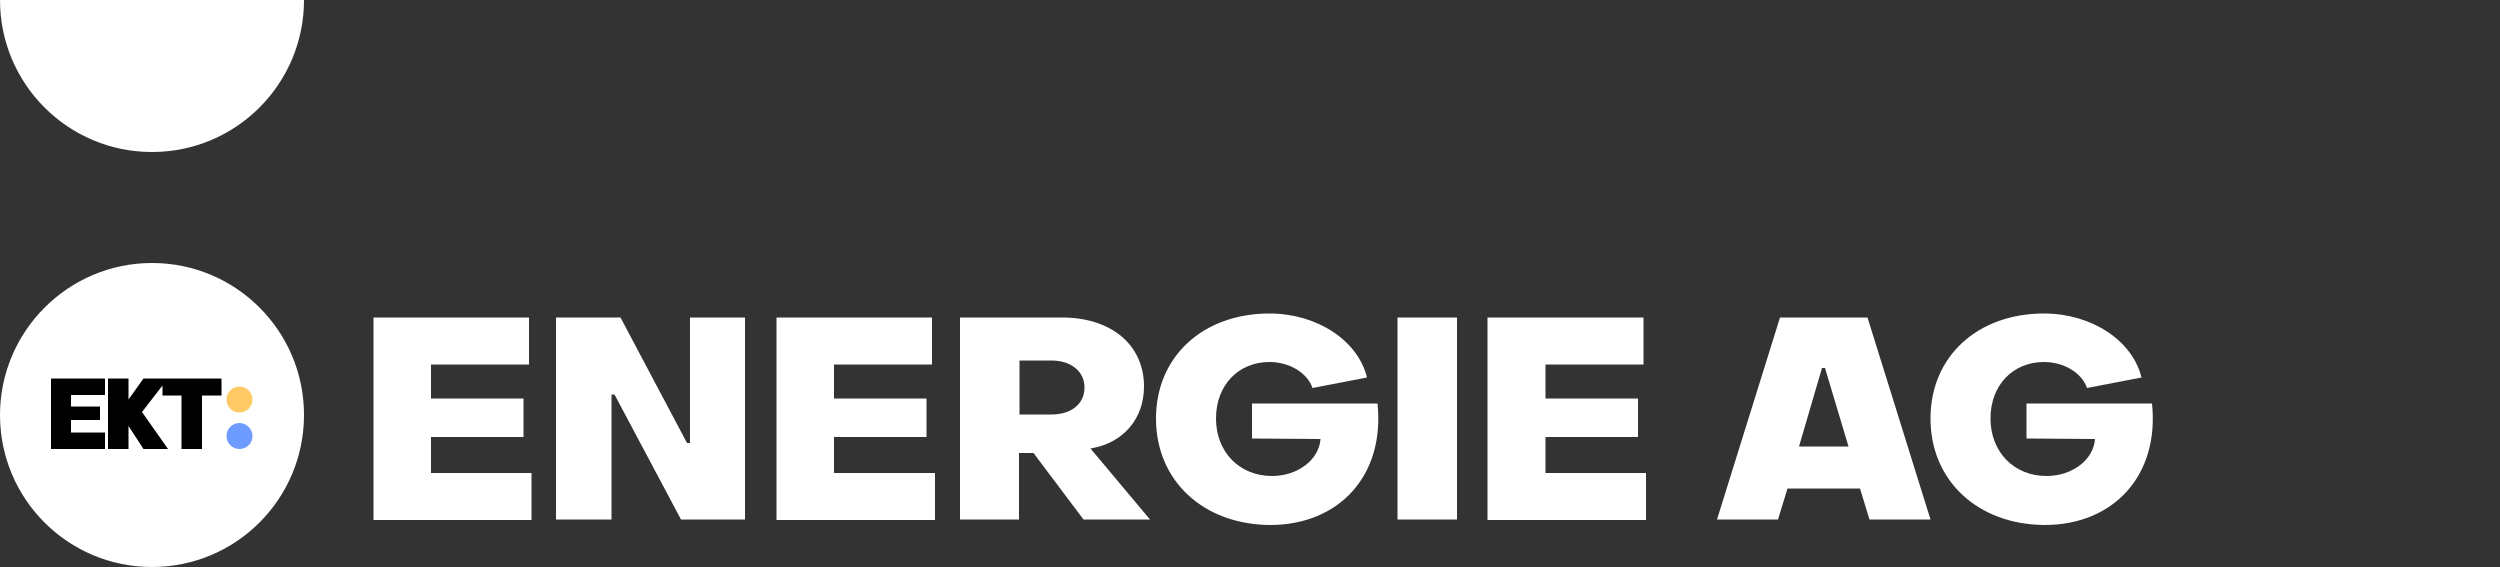
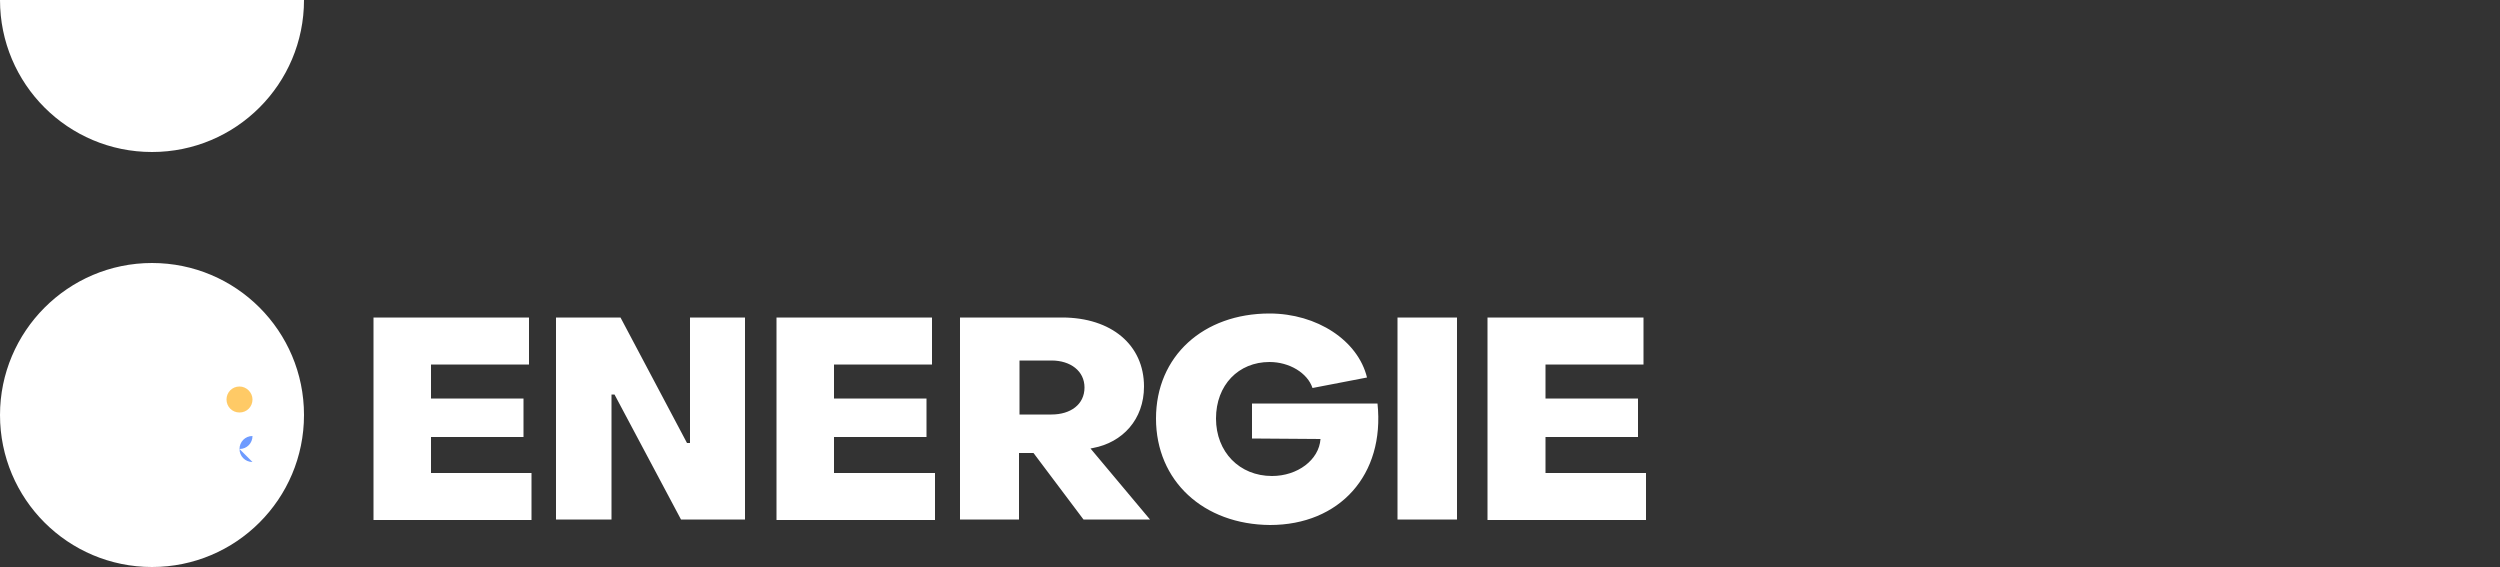
<svg xmlns="http://www.w3.org/2000/svg" xml:space="preserve" id="Logo" x="0" y="0" style="enable-background:new 0 0 500 113.4" version="1.1" viewBox="0 0 500 113.4" width="500" height="113.4">
  <rect x="0" y="0" width="500" height="113.4" fill="#333333" stroke="none" />
  <style>.st0{fill:#fff}</style>
  <path d="M0 0c0 16.8 13.6 30.4 30.4 30.4 16.8 0 30.4-13.6 30.4-30.4H0zM30.4 113.4c16.8 0 30.4-13.6 30.4-30.4 0-16.8-13.6-30.4-30.4-30.4S0 66.3 0 83c0 16.8 13.6 30.4 30.4 30.4M74.7 63.5h31.1v9.4H86.2v6.8h18.5v7.7H86.2v7.2h20.1v9.4H74.7V63.5zM111.3 63.5h12.8l13.3 25.1h.6V63.5h11v40.4h-12.8l-13.3-25h-.6v25h-11.1V63.5zM155.3 63.5h31.1v9.4h-19.6v6.8h18.5v7.7h-18.5v7.2H187v9.4h-31.7V63.5zM192 63.5h20.4c9.9 0 16.4 5.5 16.4 13.8 0 6.6-4.3 11.2-10.2 12.3l-.5.1 11.9 14.2h-13.3l-10-13.3h-2.9v13.3H192V63.5zm18.3 19.4c3.8 0 6.6-2 6.6-5.4 0-3.3-2.8-5.4-6.6-5.4h-6.4v10.8h6.4zM231.2 83.7c0-12.5 9.5-21 22.7-21 9.5 0 17.7 5.4 19.5 12.8l-10.9 2.1c-1-3-4.6-5.2-8.6-5.2-6.2 0-10.7 4.6-10.7 11.3s4.7 11.5 11.2 11.5c5.1 0 9.4-3.2 9.7-7.4l-13.7-.1v-7h25.1C277 95 267.9 105 254 105c-13.3-.1-22.8-8.8-22.8-21.3zM279.5 63.5h11.9v40.4h-11.9V63.5zM297.6 63.5h31.1v9.4h-19.6v6.8h18.5v7.7h-18.5v7.2h20.1v9.4h-31.7V63.5z" class="st0" />
-   <path d="M14.2 79H21v-3.3H10.2v14.1H21v-3.3h-6.8V84H20v-2.7h-5.8V79zm30.1.1v-3.4H28.7l-3 4.2v-4.2h-4.1v14.1h4.1v-4.6l3 4.6h4.9l-5.2-7.4 4.1-5.3v2h3.8v10.7h4.1V79.1h3.9z" />
  <path d="M47.9 82.5c1.5 0 2.6-1.2 2.6-2.6s-1.2-2.6-2.6-2.6c-1.5 0-2.6 1.2-2.6 2.6s1.1 2.6 2.6 2.6" style="fill:#ffca66" />
-   <path d="M47.9 89.8c1.5 0 2.6-1.2 2.6-2.6s-1.2-2.6-2.6-2.6c-1.5 0-2.6 1.2-2.6 2.6s1.1 2.6 2.6 2.6" style="fill:#6e9bff" />
-   <path d="M356 63.5h17.5l12.6 40.4h-12.2l-1.9-6.2h-14.5l-1.9 6.2h-12.2L356 63.5zm13.7 25.8L365 73.6h-.6l-4.6 15.7h9.9zM386.1 83.7c0-12.5 9.5-21 22.7-21 9.5 0 17.7 5.4 19.5 12.8l-10.9 2.1c-1-3-4.6-5.2-8.6-5.2-6.2 0-10.7 4.6-10.7 11.3s4.7 11.5 11.2 11.5c5.1 0 9.4-3.2 9.7-7.4l-13.7-.1v-7h25.1c1.5 14.3-7.6 24.3-21.5 24.3-13.3-.1-22.8-8.8-22.8-21.3z" class="st0" />
+   <path d="M47.9 89.8c1.5 0 2.6-1.2 2.6-2.6c-1.5 0-2.6 1.2-2.6 2.6s1.1 2.6 2.6 2.6" style="fill:#6e9bff" />
</svg>